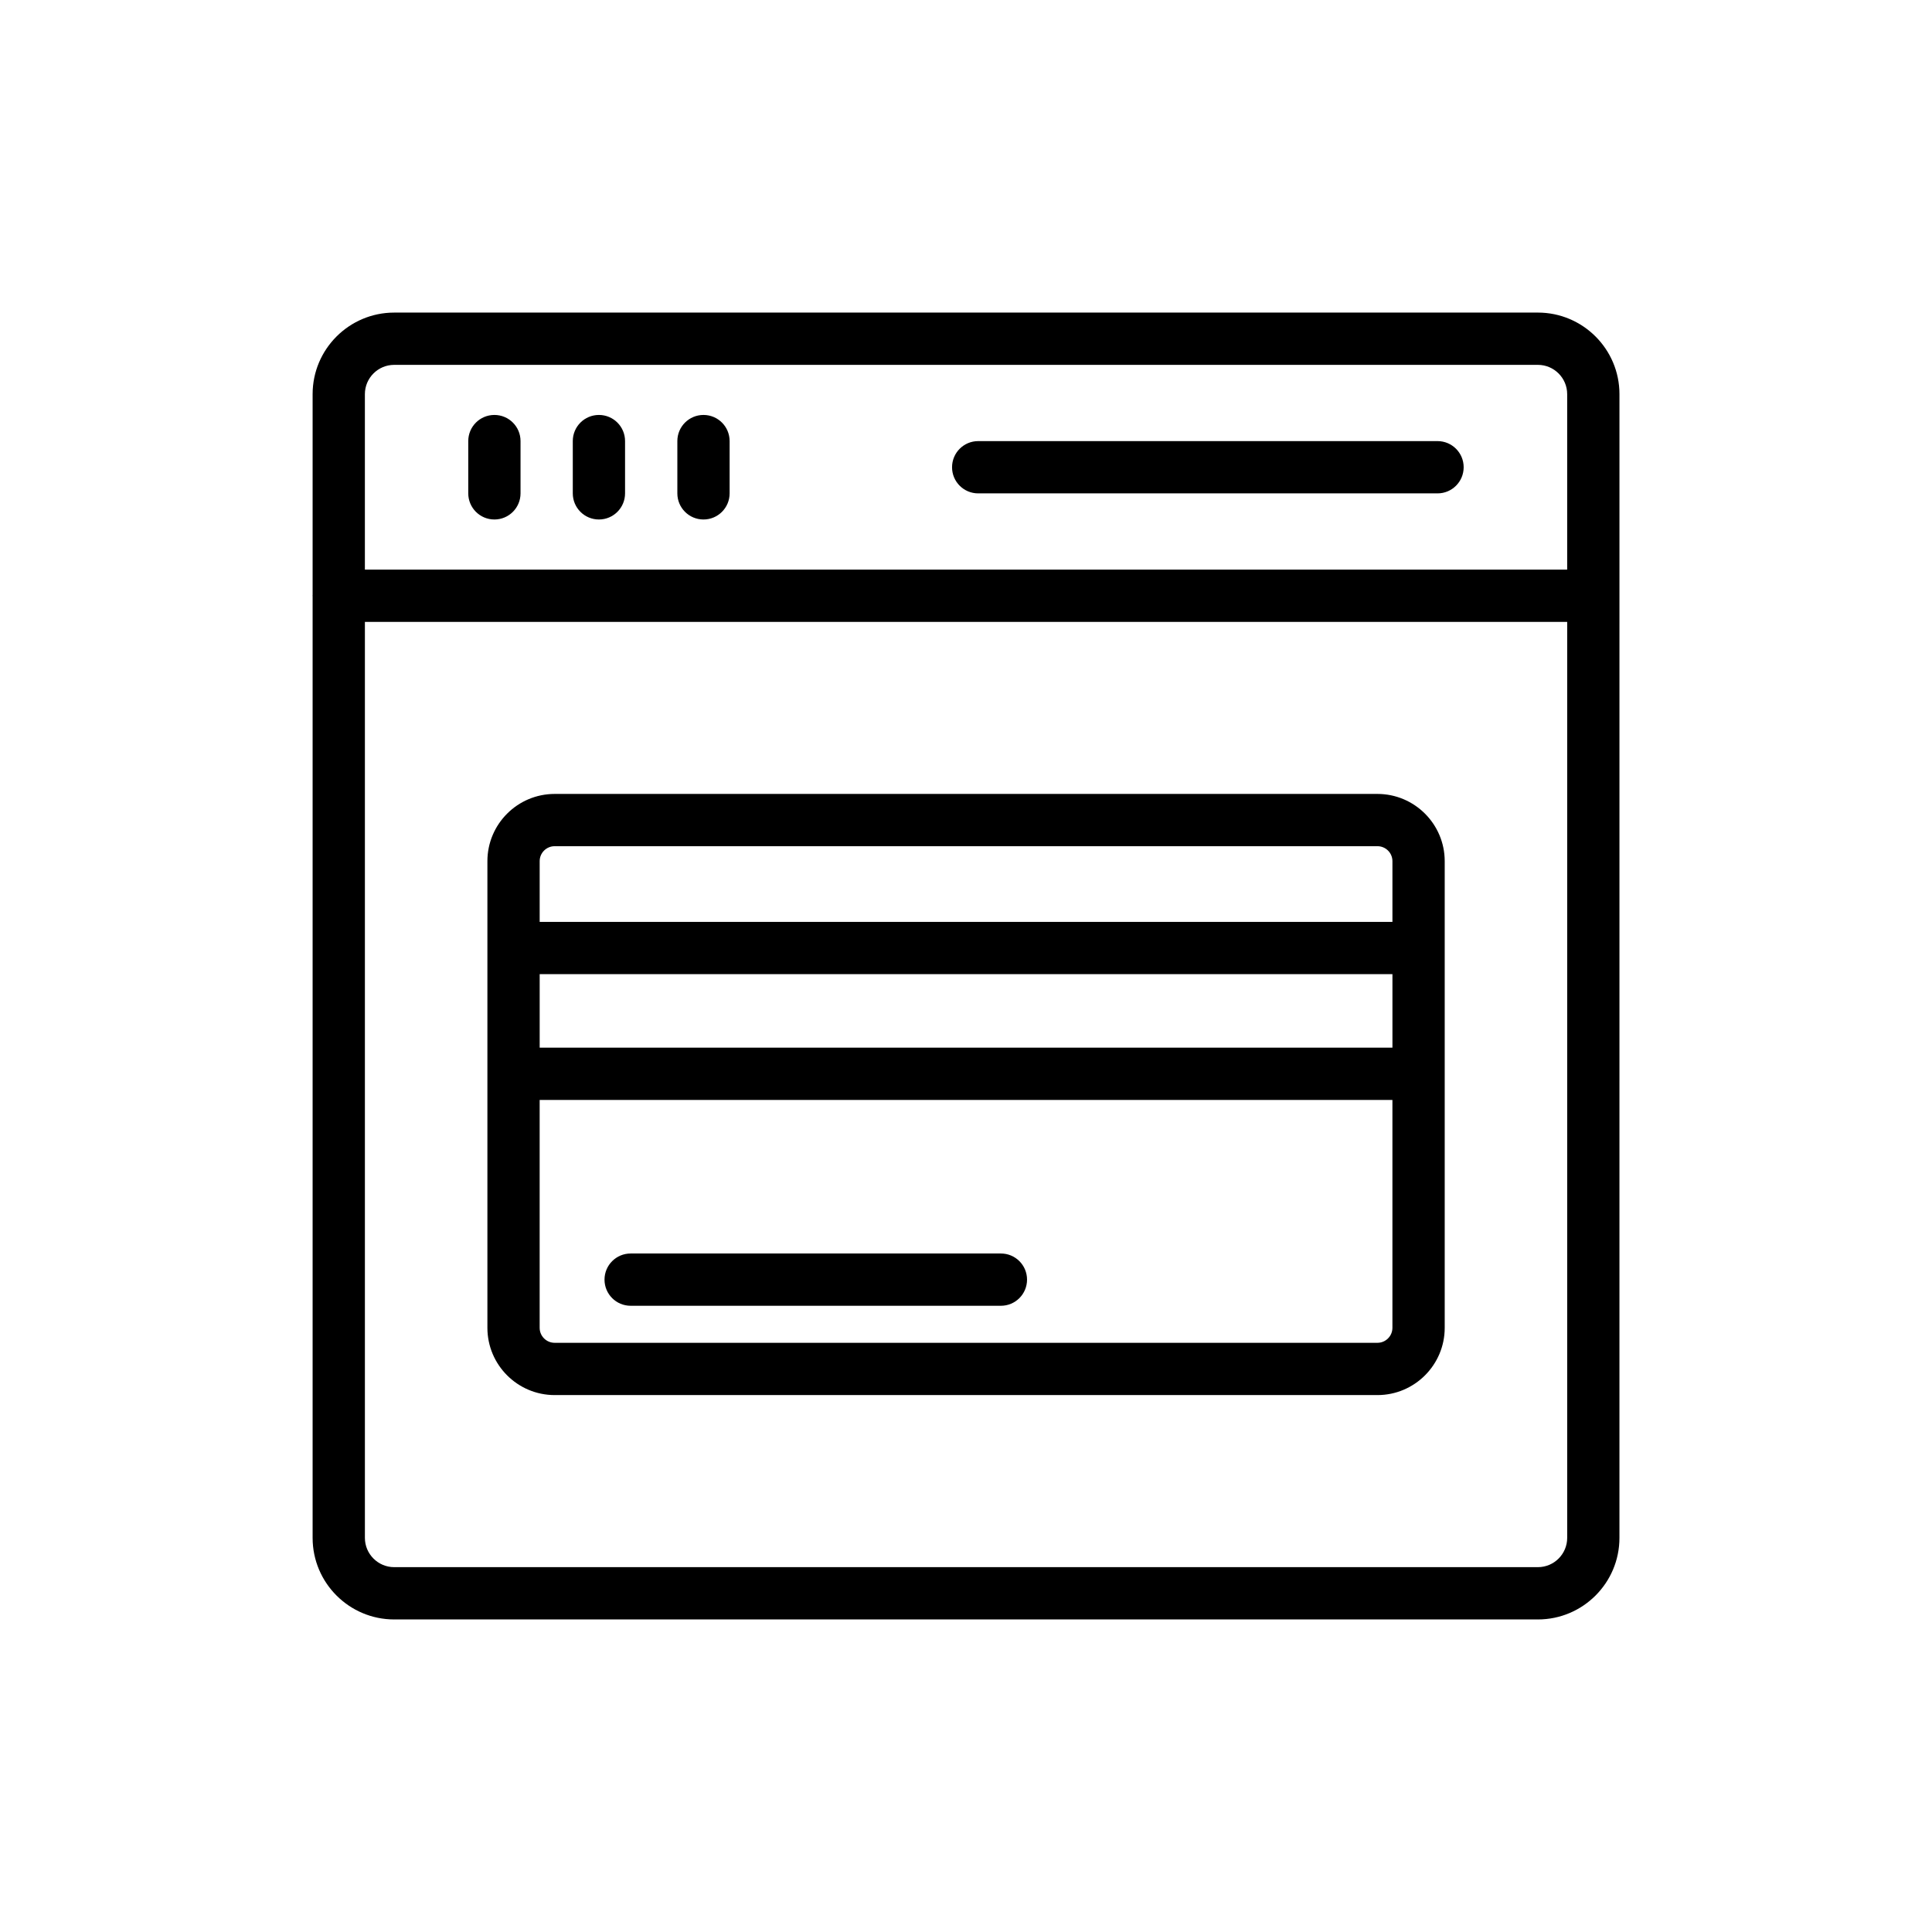
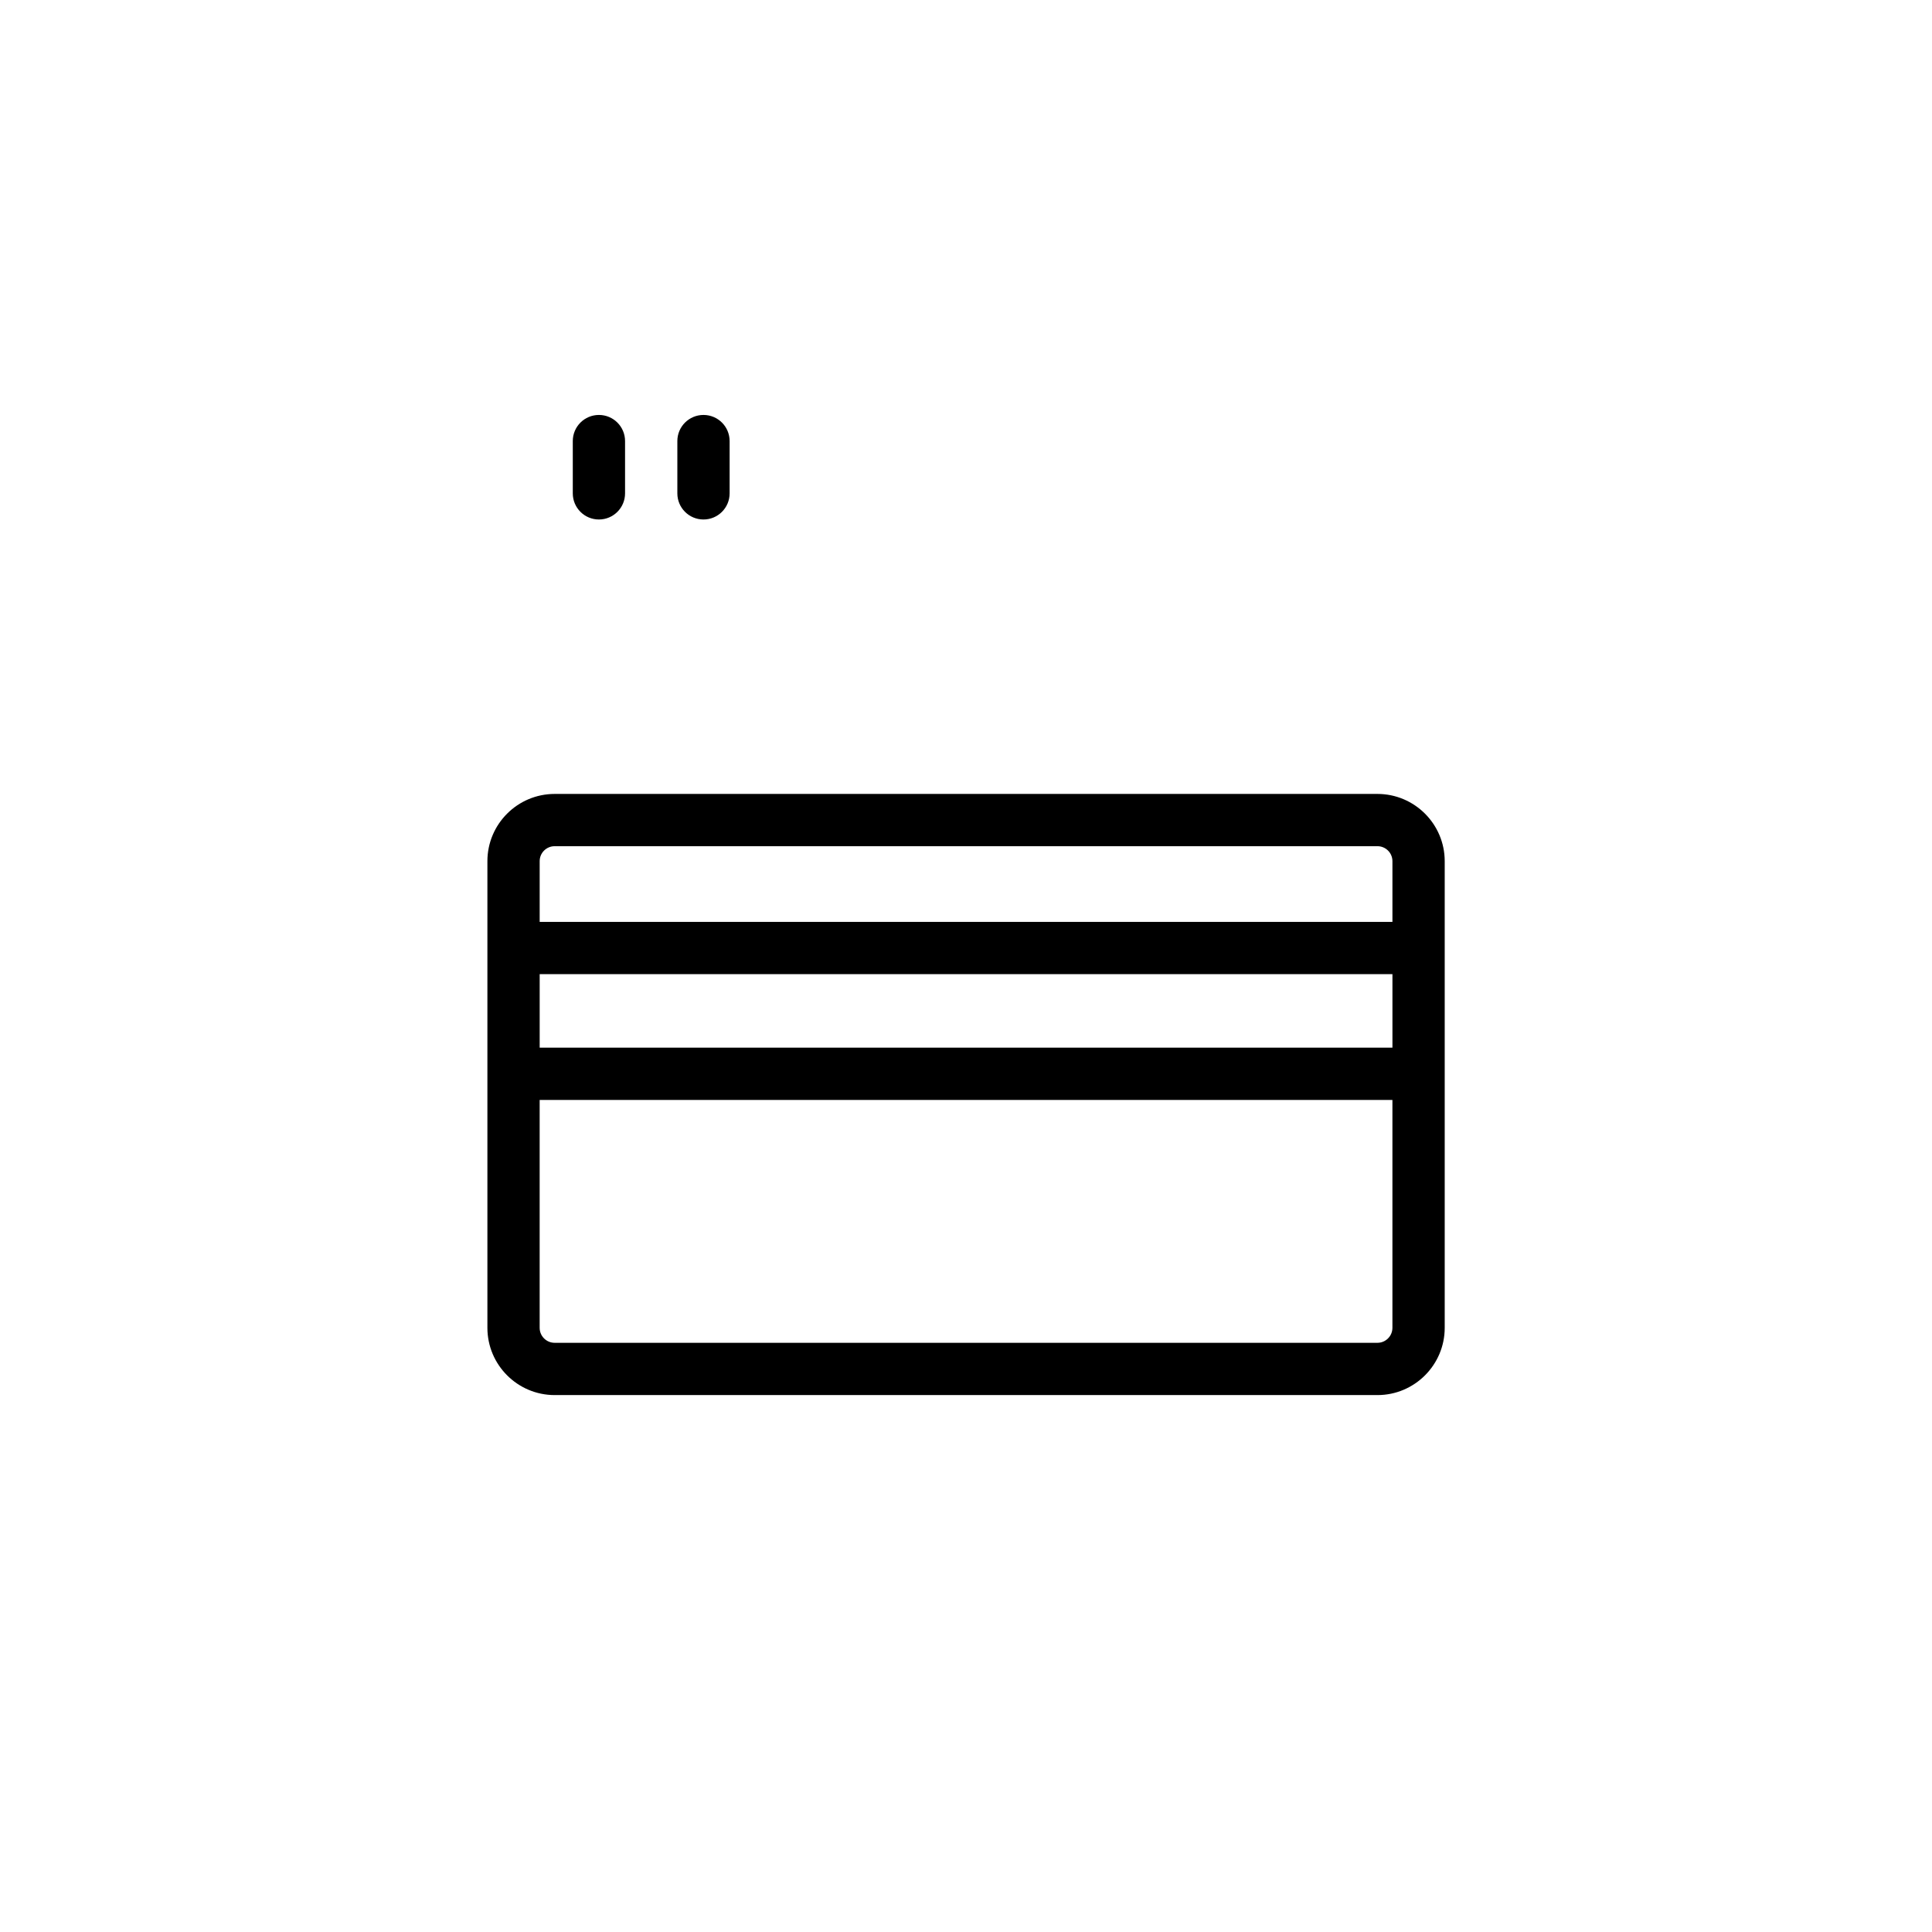
<svg xmlns="http://www.w3.org/2000/svg" fill="#000000" width="800px" height="800px" version="1.1" viewBox="144 144 512 512">
  <g>
-     <path d="m551.56 226.84h-303.1c-11.918 0-21.613 9.691-21.613 21.609v53.293c0 0.047-0.027 0.086-0.027 0.133s0.027 0.086 0.027 0.133v249.55c0 11.918 9.695 21.613 21.613 21.613h303.1c11.918 0 21.609-9.691 21.609-21.613l0.004-303.11c0-11.918-9.695-21.609-21.613-21.609zm-303.1 13.852h303.1c4.273 0 7.758 3.484 7.758 7.758v46.496l-318.62 0.004v-46.5c0-4.273 3.484-7.758 7.758-7.758zm303.1 318.62h-303.1c-4.273 0-7.758-3.484-7.758-7.758v-242.75h318.62v242.75c0 4.273-3.481 7.758-7.758 7.758z" />
-     <path d="m275.02 281.67c3.828 0 6.926-3.098 6.926-6.926v-13.852c0-3.828-3.098-6.926-6.926-6.926s-6.926 3.098-6.926 6.926v13.852c0 3.828 3.098 6.926 6.926 6.926z" />
    <path d="m302.72 281.67c3.828 0 6.926-3.098 6.926-6.926v-13.852c0-3.828-3.098-6.926-6.926-6.926s-6.926 3.098-6.926 6.926v13.852c0 3.828 3.098 6.926 6.926 6.926z" />
    <path d="m330.43 281.67c3.828 0 6.926-3.098 6.926-6.926v-13.852c0-3.828-3.098-6.926-6.926-6.926-3.828 0-6.926 3.098-6.926 6.926v13.852c0 3.828 3.098 6.926 6.926 6.926z" />
-     <path d="m403.23 274.75h121.73c3.828 0 6.926-3.098 6.926-6.926 0-3.828-3.098-6.926-6.926-6.926h-121.73c-3.828 0-6.926 3.098-6.926 6.926-0.004 3.828 3.094 6.926 6.926 6.926z" />
    <path d="m509.04 354.4h-218.05c-9.828 0-17.824 7.996-17.824 17.816v123.67c0 9.828 7.996 17.824 17.824 17.824h218.05c9.828 0 17.824-7.996 17.824-17.824v-123.67c-0.004-9.824-8-17.816-17.828-17.816zm-218.05 13.852h218.05c2.191 0 3.969 1.777 3.969 3.965v16.094l-225.99-0.004v-16.094c0-2.184 1.781-3.961 3.973-3.961zm222.02 53.391h-225.99v-19.48h225.99zm-3.973 78.215h-218.05c-2.191 0-3.973-1.781-3.973-3.973v-60.391h225.99v60.391c0 2.191-1.781 3.973-3.973 3.973z" />
-     <path d="m409.25 476.19h-98.121c-3.828 0-6.926 3.098-6.926 6.926 0 3.828 3.098 6.926 6.926 6.926h98.121c3.828 0 6.926-3.098 6.926-6.926 0.004-3.828-3.094-6.926-6.926-6.926z" />
  </g>
</svg>